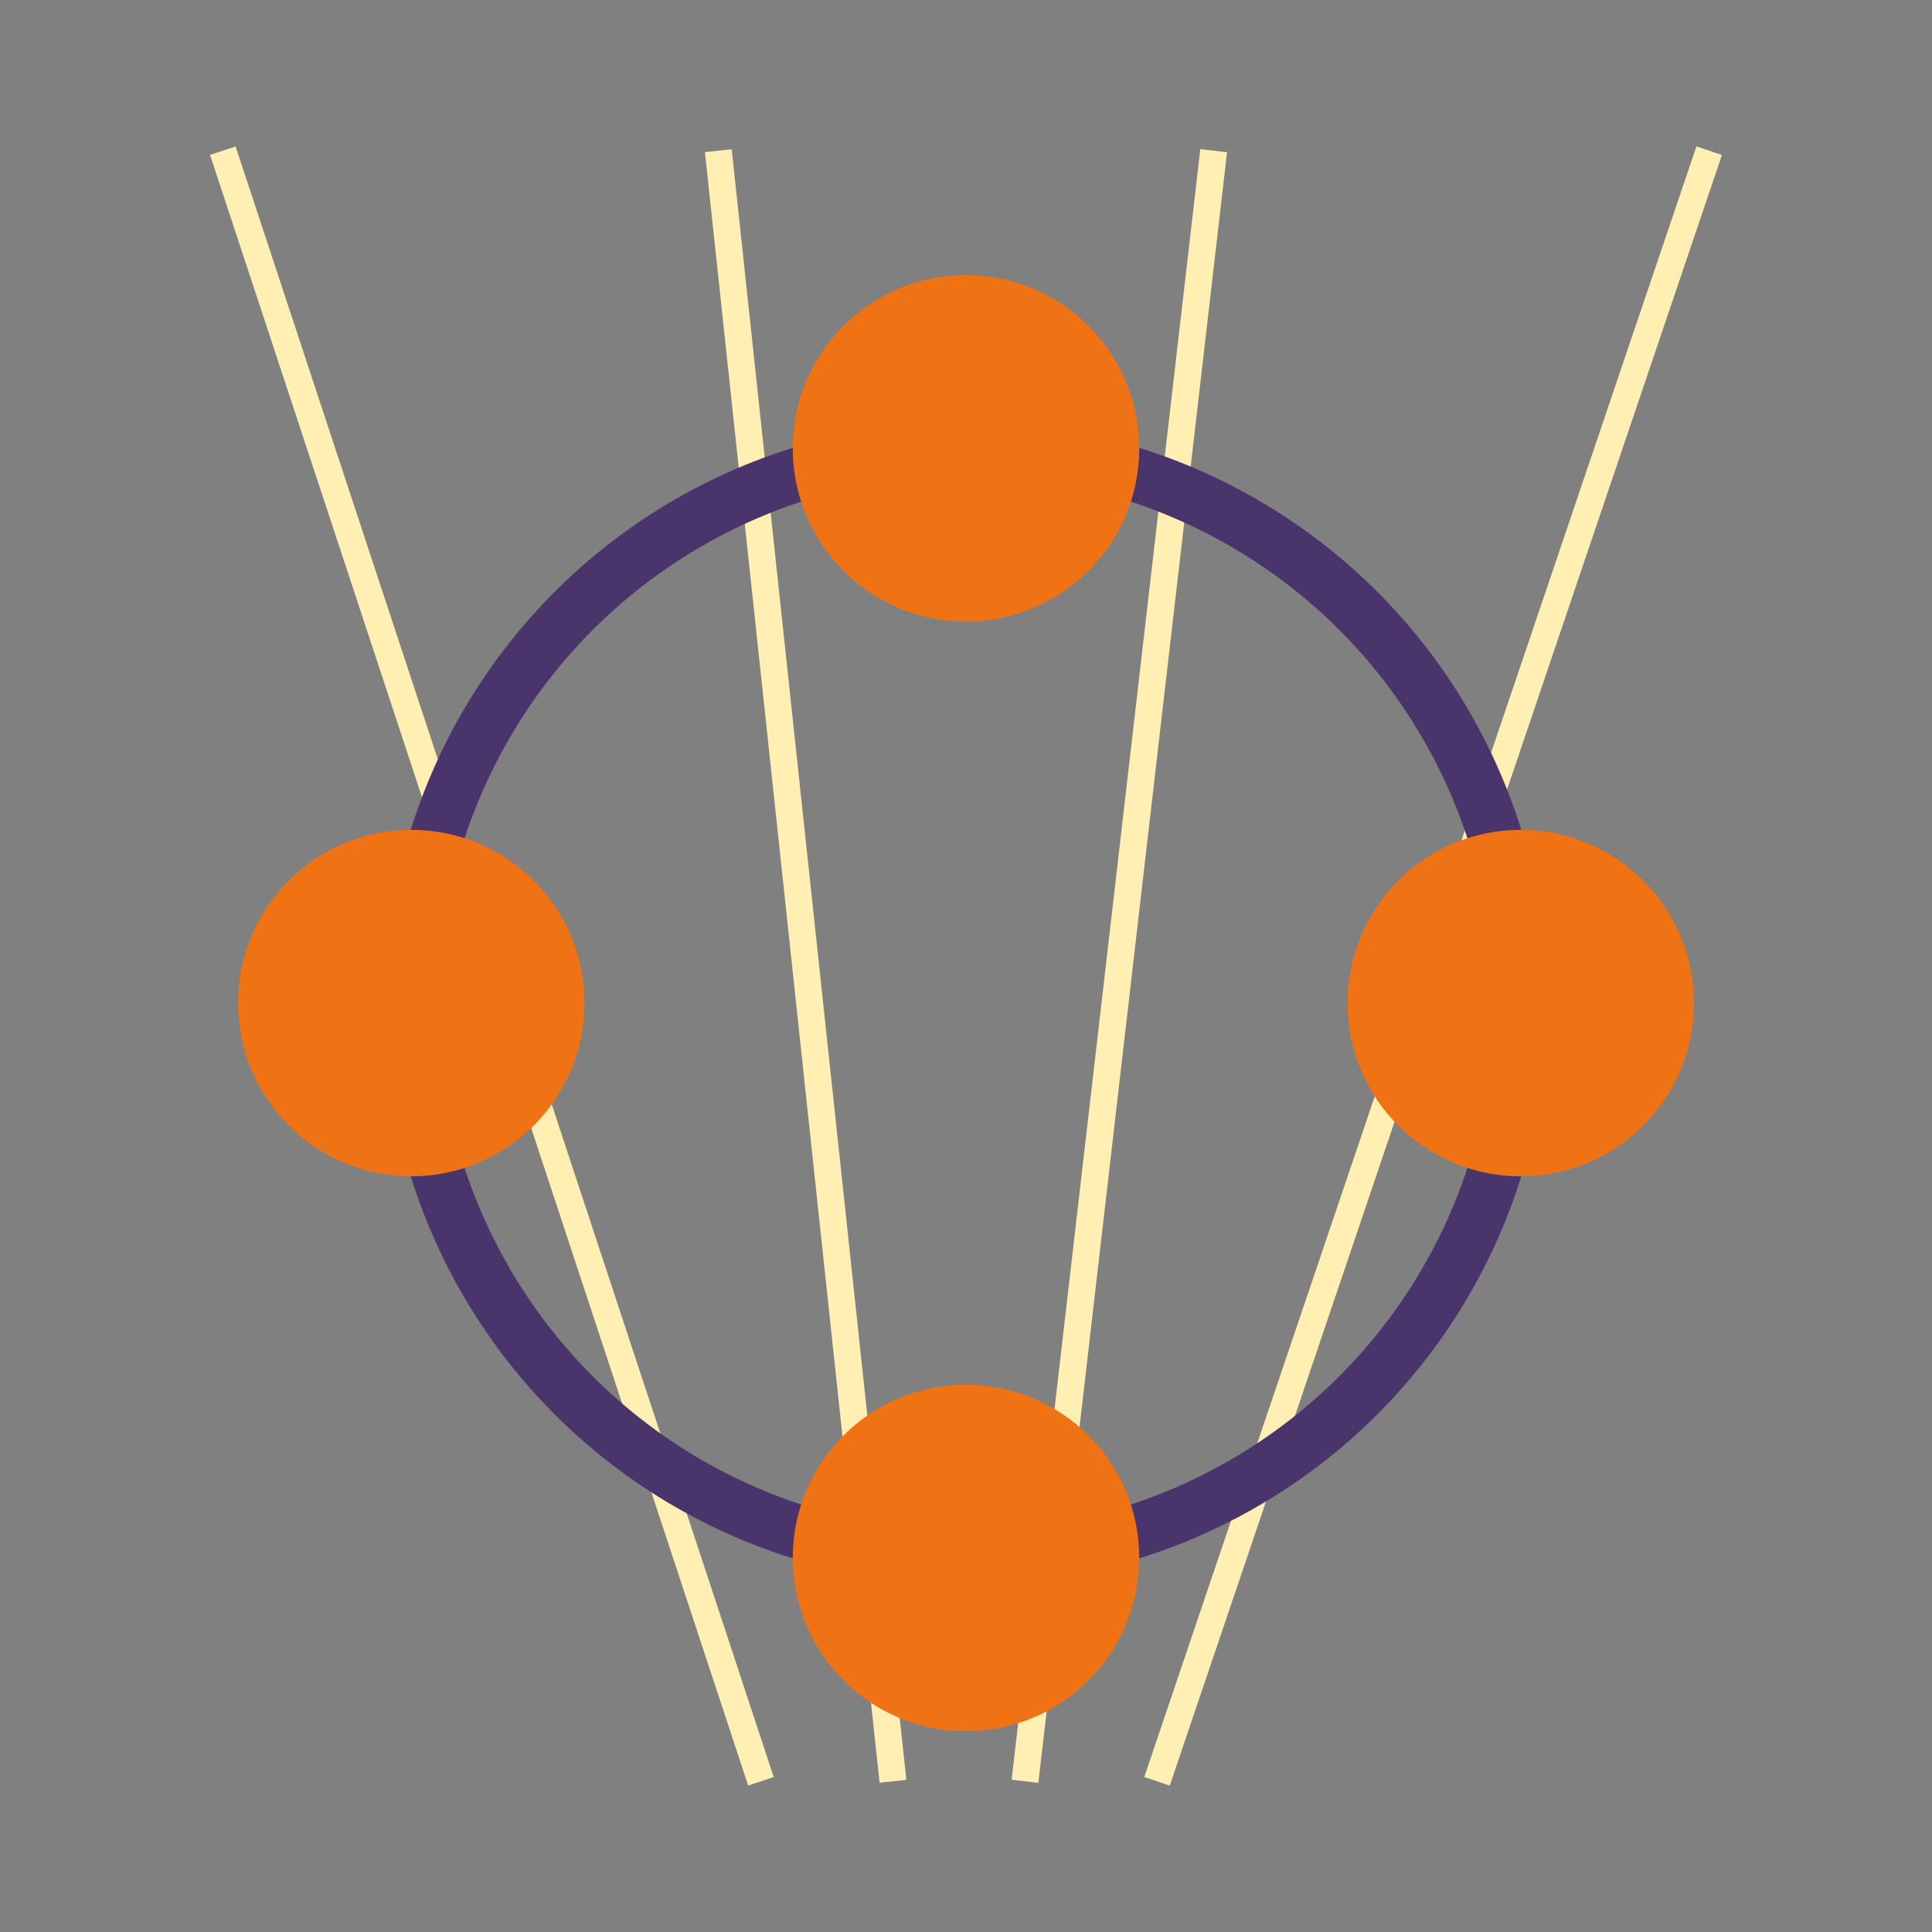
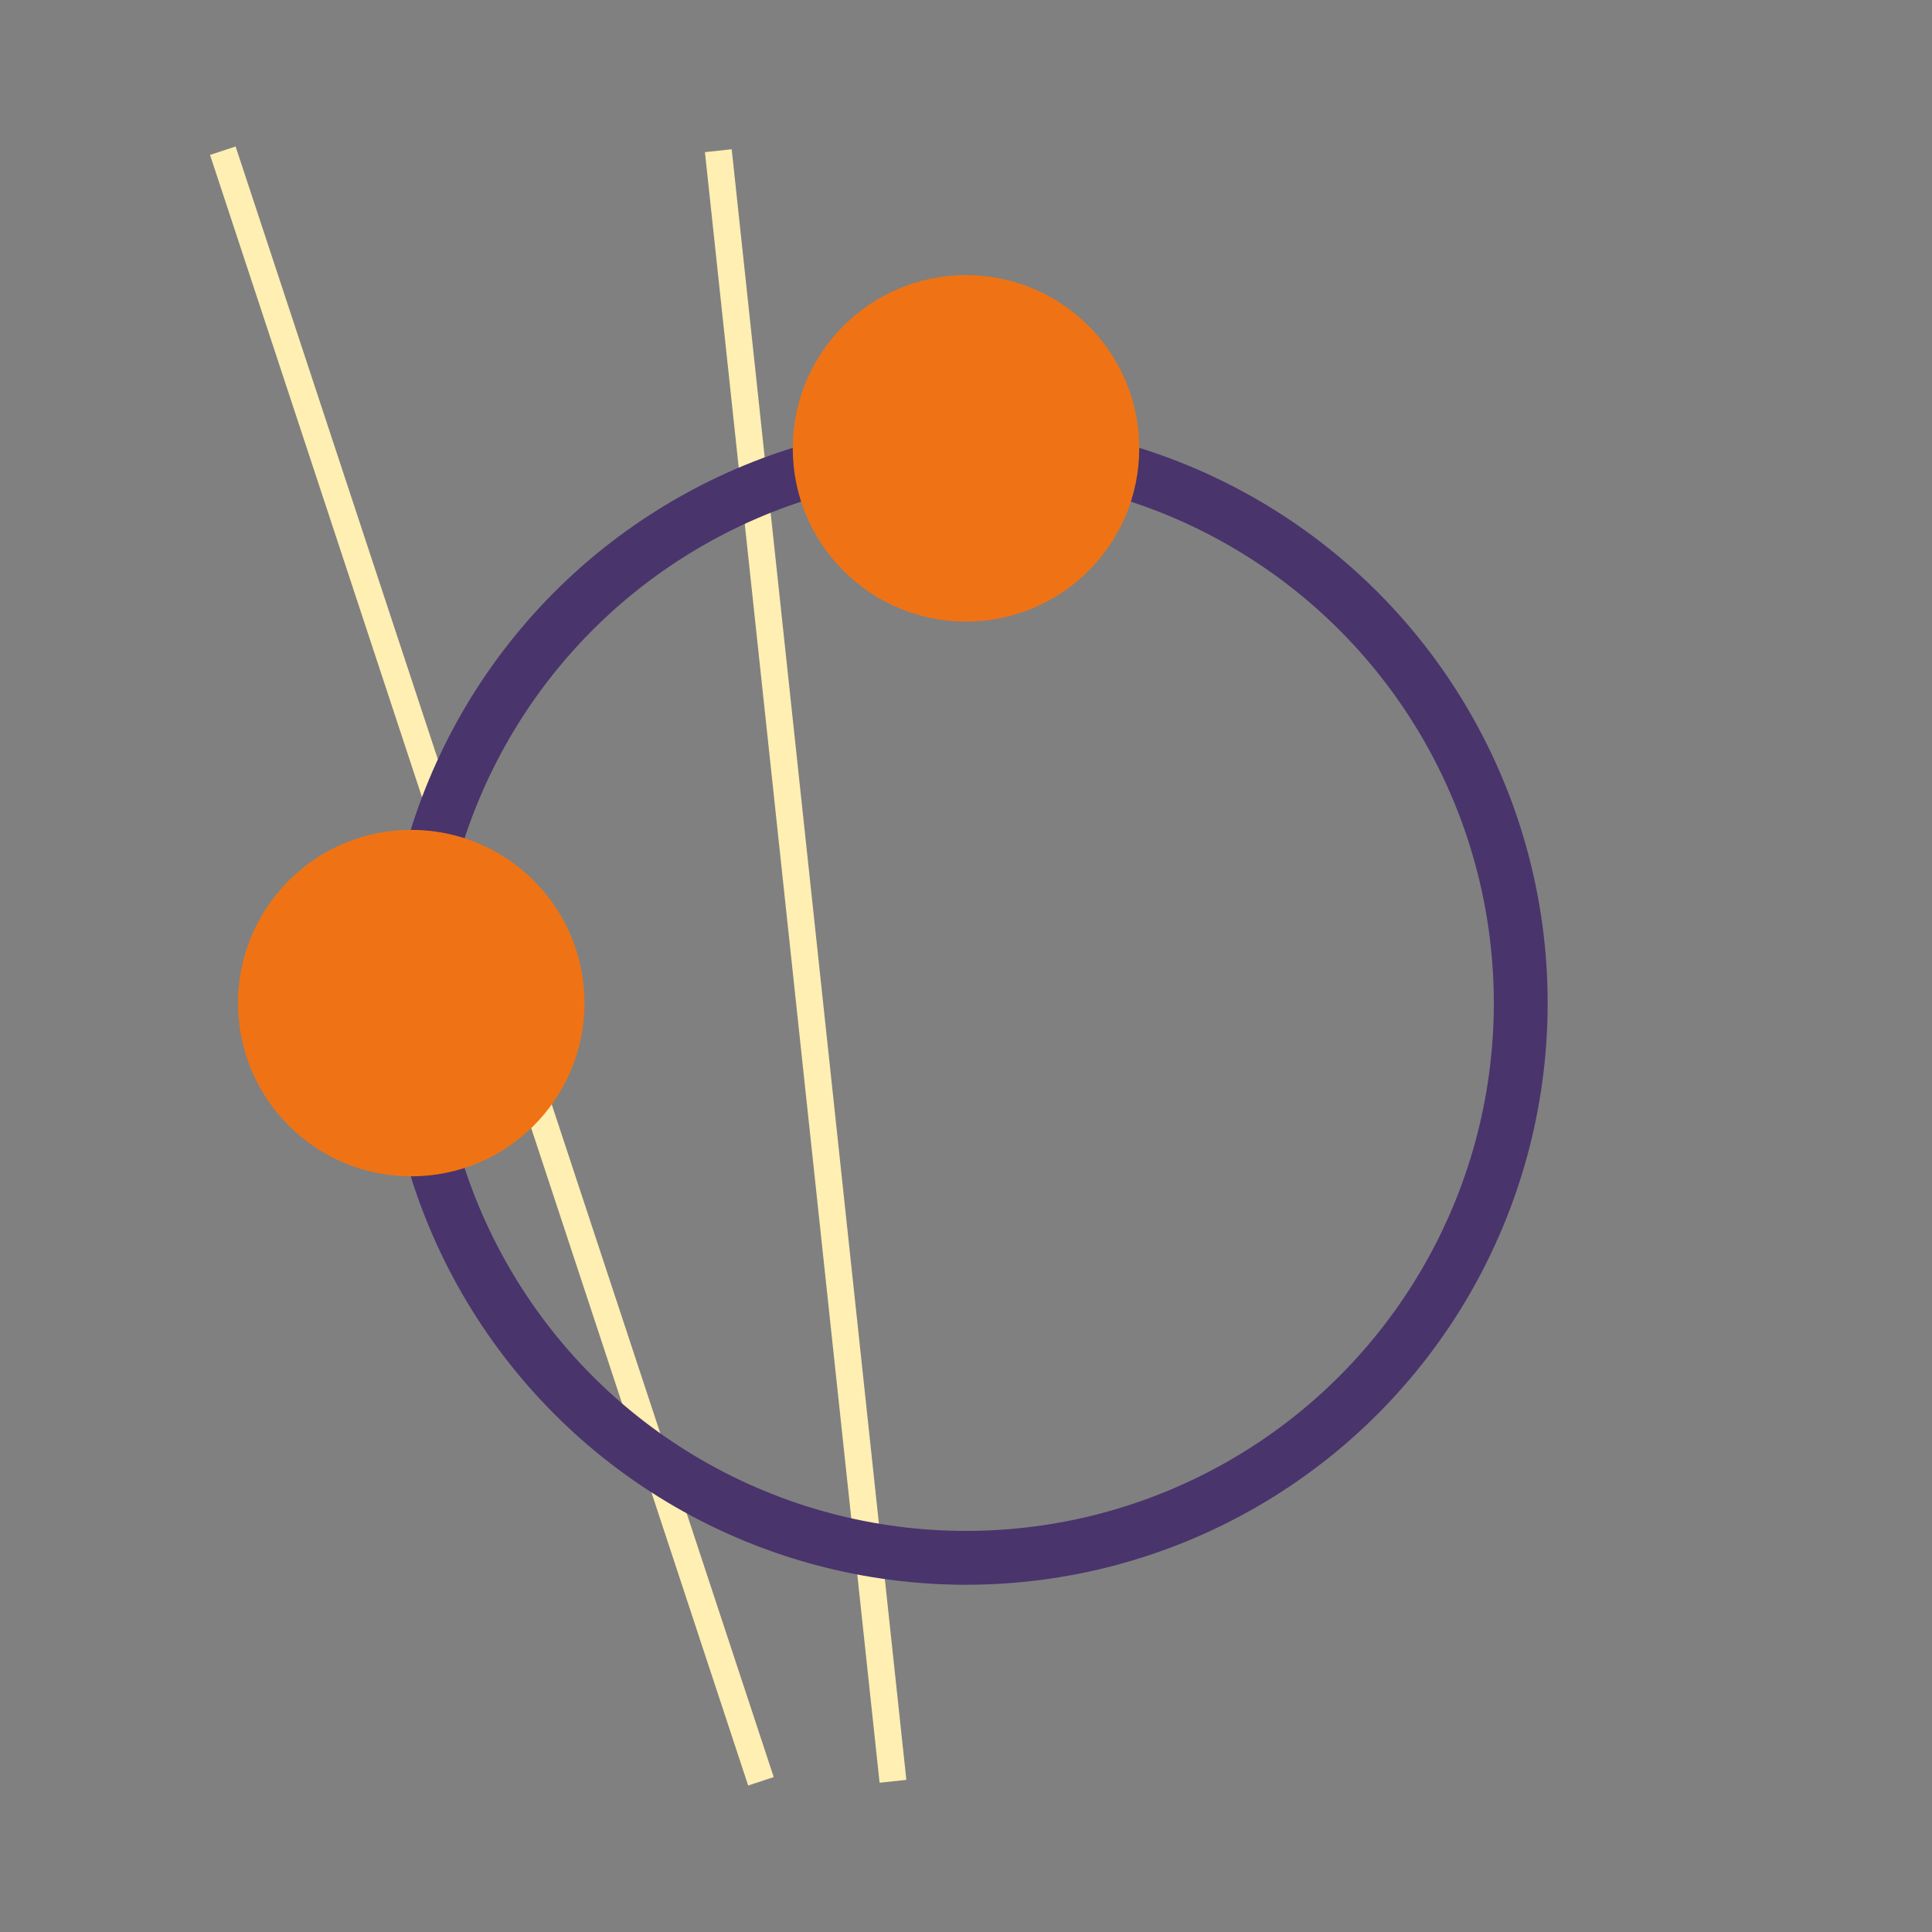
<svg xmlns="http://www.w3.org/2000/svg" id="Layer_1" viewBox="0 0 150 150">
  <rect x="0" y="0" width="150" height="150" fill="#808080" stroke="none" />
  <defs>
    <style>.cls-1,.cls-2,.cls-3{fill:none;}.cls-4{fill:#ef7314;}.cls-2{stroke:#ffefb2;stroke-width:2.09px;}.cls-2,.cls-3{stroke-miterlimit:10;}.cls-3{stroke:#49346c;stroke-width:4.18px;}</style>
  </defs>
  <g>
    <line class="cls-2" x1="17.3" y1="11.7" x2="59.08" y2="138.3" />
    <line class="cls-2" x1="55.77" y1="11.7" x2="69.33" y2="138.3" />
-     <line class="cls-2" x1="94.23" y1="11.7" x2="79.58" y2="138.3" />
-     <line class="cls-2" x1="132.7" y1="11.7" x2="89.83" y2="138.3" />
  </g>
  <circle class="cls-3" cx="75" cy="77.88" r="43.07" />
-   <circle class="cls-4" cx="118.07" cy="77.88" r="13.45" />
  <circle class="cls-4" cx="31.93" cy="77.88" r="13.45" />
-   <circle class="cls-4" cx="75" cy="120.96" r="13.45" />
  <circle class="cls-4" cx="75" cy="34.81" r="13.45" />
  <rect class="cls-1" width="150" height="150" />
</svg>